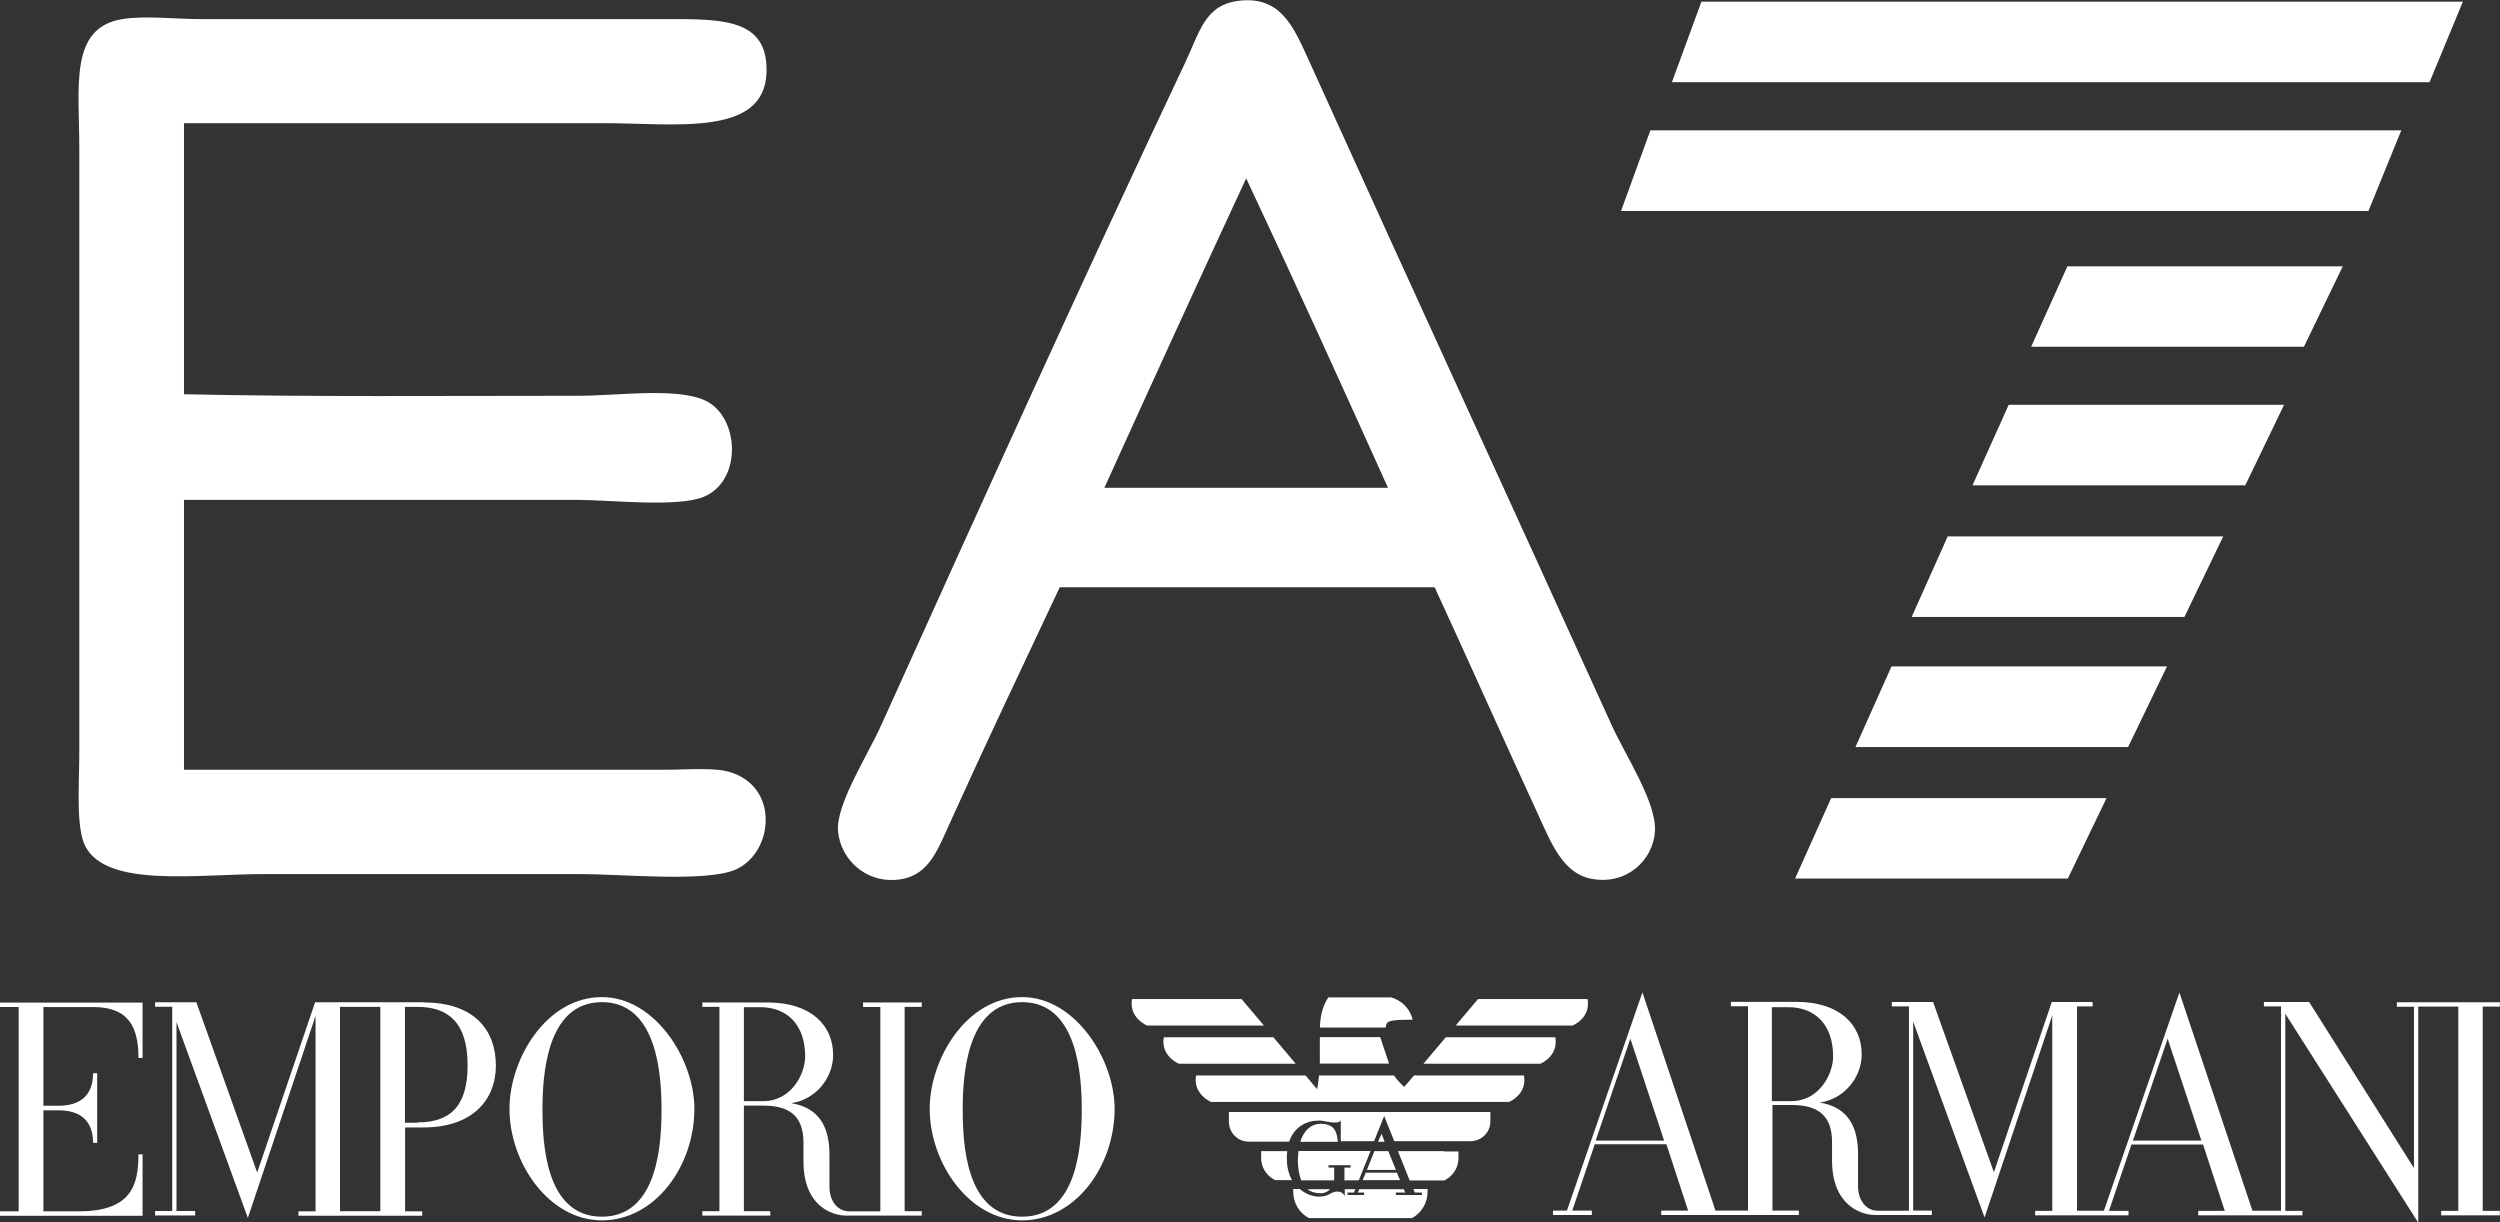
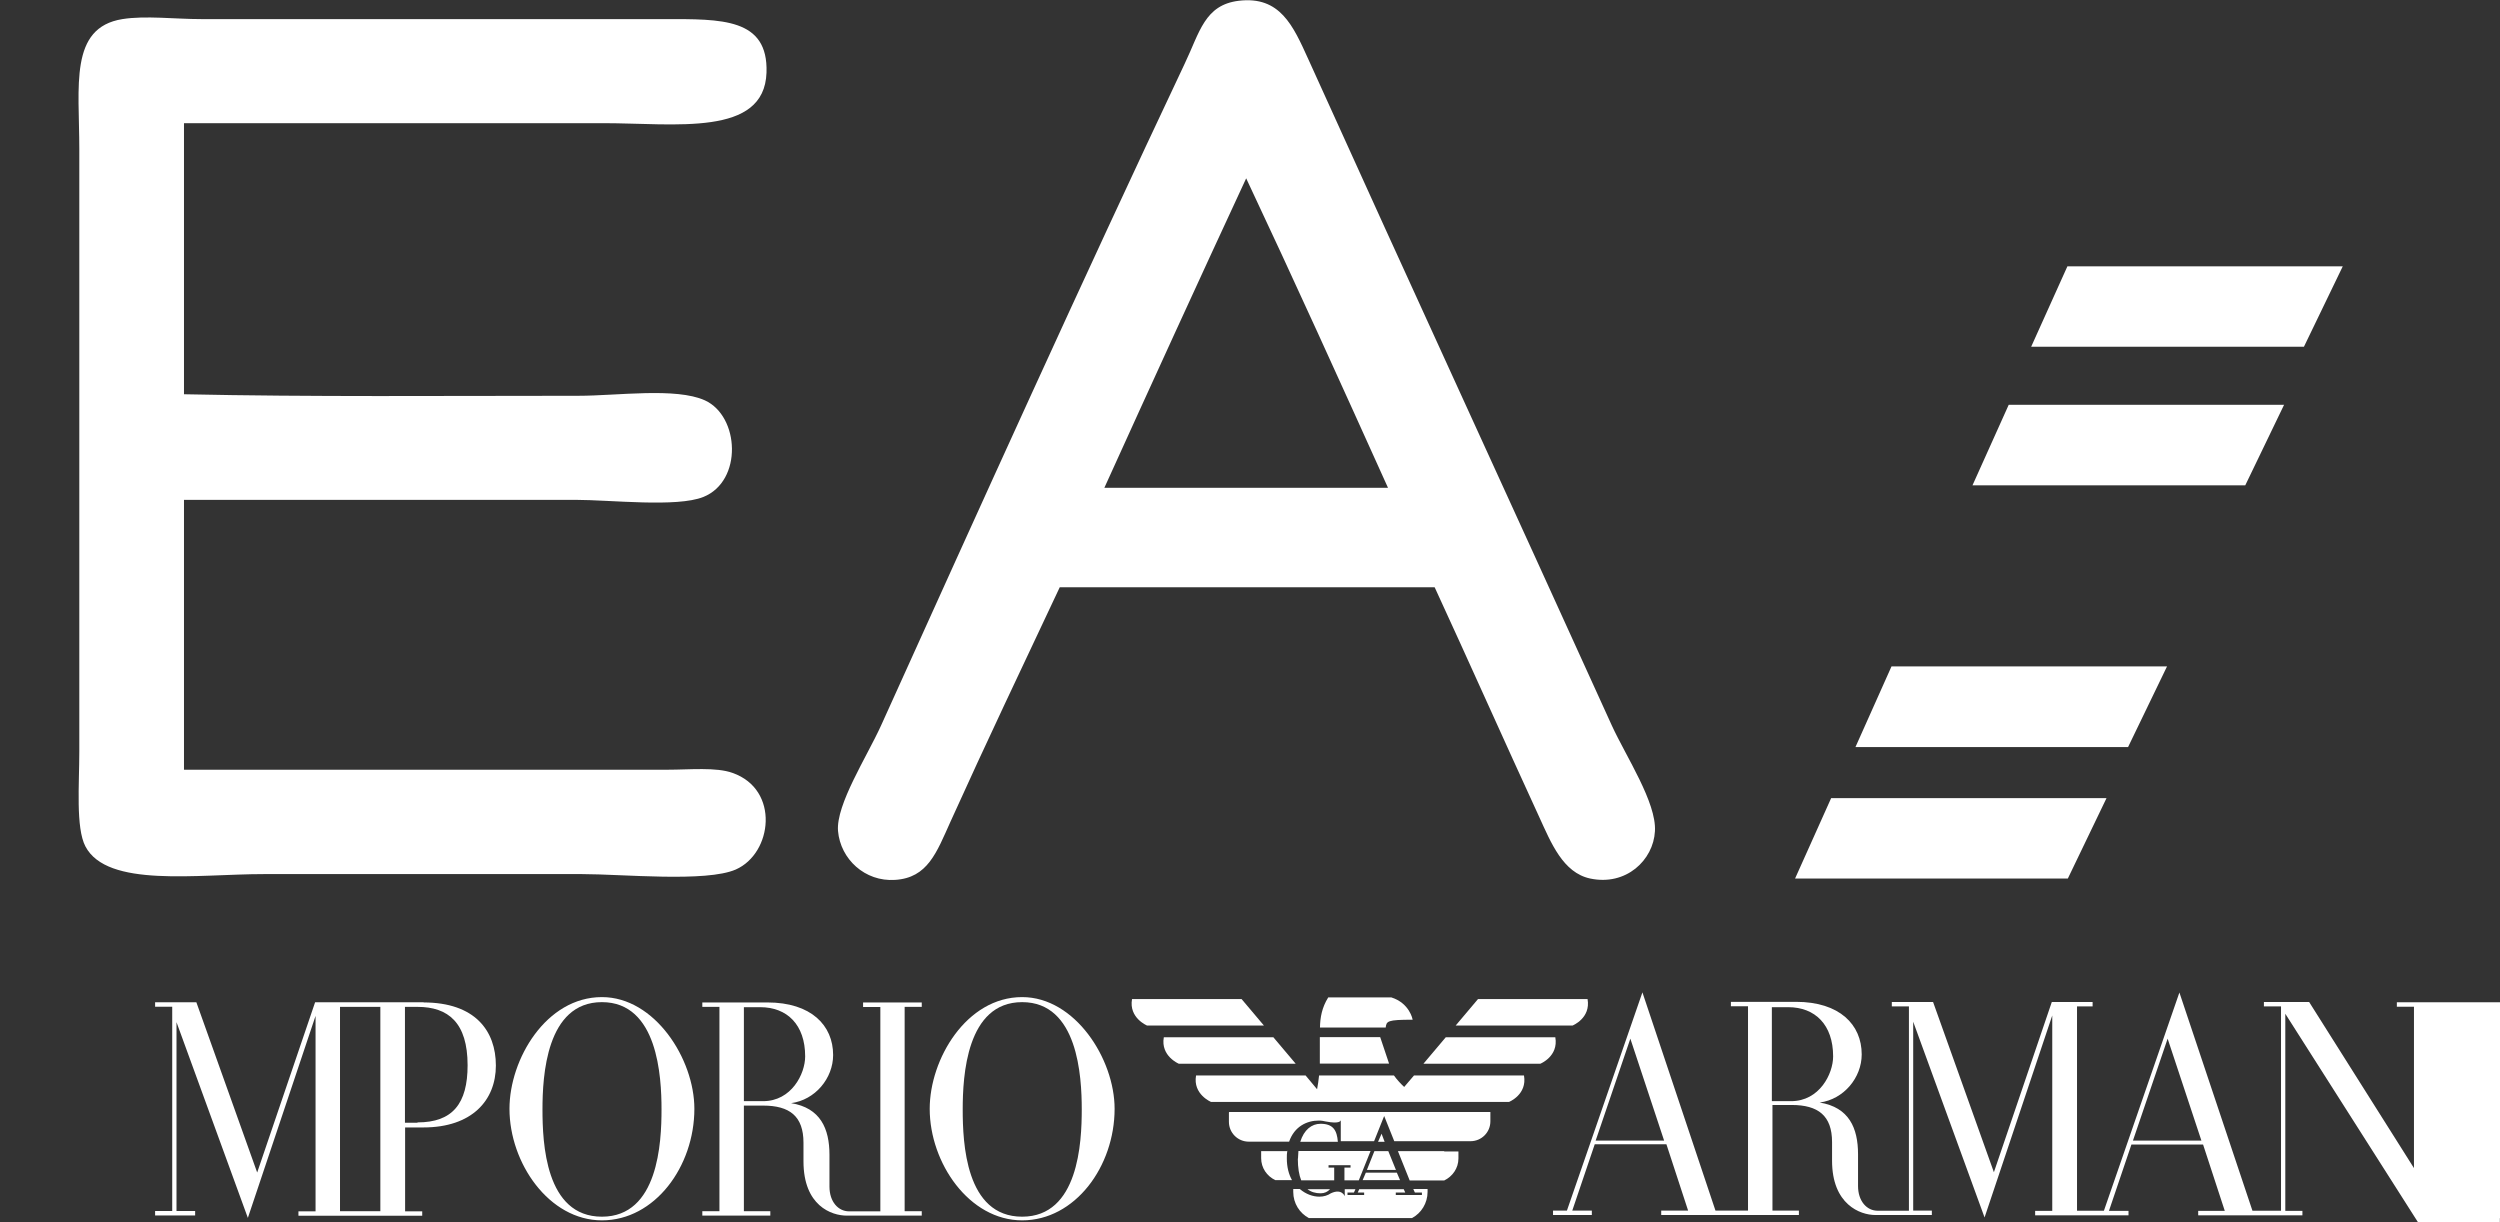
<svg xmlns="http://www.w3.org/2000/svg" id="a" width="163.6" height="80" viewBox="0 0 163.6 80">
  <rect x="0" y="0" width="163.6" height="80" fill="#333333" stroke="none" />
  <path d="M93.86,38.43h-24.51c-2.46,5.23-4.75,10.03-7.15,15.34-.91,2.02-1.49,3.68-3.63,3.81-1.97.13-3.57-1.36-3.73-3.2-.14-1.73,1.9-4.88,2.82-6.91,6.53-14.44,13.08-28.94,19.87-43.31.98-2.05,1.3-3.84,3.54-4.11,2.7-.32,3.55,1.63,4.54,3.81,6.66,14.73,13.16,28.83,19.87,43.62.93,2.03,2.93,5.04,2.82,6.91-.1,1.9-1.89,3.6-4.24,3.1-1.78-.38-2.56-2.34-3.33-4.02-2.26-4.91-4.64-10.26-6.85-15.05h0v.02h0ZM72.28,31.92h18.55c-3.06-6.78-6.13-13.56-9.28-20.25-3.12,6.72-6.21,13.48-9.28,20.25h.02,0Z" fill="#fff" fill-rule="evenodd" />
  <path d="M12.04,8.05v17.75c8.32.18,16.94.1,25.82.1,2.53,0,6.37-.56,8.27.3,2.27,1.04,2.48,5.28-.1,6.32-1.74.7-6.08.19-8.37.19H12.04v17.66h31.66c1.41,0,3.17-.18,4.24.21,3.1,1.09,2.61,5.26.21,6.32-1.94.85-7.42.3-10.08.3h-20.78c-4.4,0-10.27.91-11.7-1.81-.64-1.22-.4-4.08-.4-6.21V9.76c0-4.13-.67-7.95,2.82-8.51,1.5-.24,3.44,0,5.14,0h30.35c3.71,0,6.78-.08,6.66,3.5-.14,4.22-5.97,3.31-10.69,3.31H12.04v-.02Z" fill="#fff" fill-rule="evenodd" />
-   <polygon points="161.17 .11 111.34 .11 109.41 5.38 158.99 5.38 161.17 .11" fill="#fff" />
-   <polygon points="157.14 8.53 108 8.53 106.08 13.81 154.99 13.81 157.14 8.53" fill="#fff" />
  <polygon points="153.31 17.43 135.29 17.43 132.92 22.69 150.77 22.69 153.31 17.43" fill="#fff" />
  <polygon points="149.47 26.49 131.45 26.49 129.08 31.76 146.93 31.76 149.47 26.49" fill="#fff" />
-   <polygon points="145.49 35.1 127.46 35.1 125.1 40.37 142.95 40.37 145.49 35.1" fill="#fff" />
  <polygon points="141.81 43.61 123.78 43.61 121.42 48.89 139.26 48.89 141.81 43.61" fill="#fff" />
  <polygon points="137.85 52.23 119.83 52.23 117.47 57.49 135.32 57.49 137.85 52.23" fill="#fff" />
-   <path d="M163.6,65.59h-6.75v.29h1.12v10.56l-6.86-10.87h-2.96v.29h1.12v13.37h-1.87l-4.78-14.28-4.94,14.28h-1.76v-13.37h1.02v-.29h-2.67l-3.79,11.14-3.98-11.14h-2.7v.29h1.12v13.37h-2.05c-.7,0-1.28-.62-1.28-1.62v-2.08c0-1.71-.59-3.07-2.51-3.38,1.58-.21,2.75-1.63,2.75-3.15,0-1.94-1.44-3.44-4.3-3.44h-4.26v.29h1.12v13.37h-2.13l-4.78-14.28-4.94,14.28h-.91v.29h2.54v-.29h-1.28l1.47-4.34h4.69l1.42,4.34h-1.76v.29h9.01v-.29h-1.73v-6.91h1.26c1.73,0,2.64.7,2.64,2.43v1.22c0,2.86,1.84,3.55,2.83,3.55h3.7v-.29h-1.22v-12.36l4.67,12.81,4.43-13.22v12.79h-1.12v.29h6.11v-.29h-1.28l1.47-4.34h4.69l1.42,4.34h-1.74v.29h6.82v-.29h-1.12v-12.9l8.7,13.67v-14.14h2.62v13.37h-1.12v.29h3.84v-.29h-1.12v-13.37h1.12v-.29h.02v.02h0ZM104.42,74.64l2.27-6.67,2.21,6.67h-4.48,0ZM115.95,72.05v-6.14h1.07c1.76,0,2.94,1.15,2.94,3.22,0,1.15-.9,2.93-2.75,2.93h-1.26,0ZM139.58,74.64l2.27-6.67,2.21,6.67h-4.48,0Z" fill="#fff" fill-rule="evenodd" />
-   <path d="M6.1,65.9c2.37,0,2.96,1.38,2.96,3.33h.27v-3.62H0v.29h1.22v13.37H0v.29h9.33v-4.02h-.27c0,2.08-.51,3.73-3.92,3.73h-2.3v-6.61h.99c1.54,0,2.26.78,2.26,2.13h.27v-4.56h-.27c0,1.36-.74,2.13-2.26,2.13h-.99v-6.46h3.26v.02h0Z" fill="#fff" fill-rule="evenodd" />
+   <path d="M163.6,65.59h-6.75v.29h1.12v10.56l-6.86-10.87h-2.96v.29h1.12v13.37h-1.87l-4.78-14.28-4.94,14.28h-1.76v-13.37h1.02v-.29h-2.67l-3.79,11.14-3.98-11.14h-2.7v.29h1.12v13.37h-2.05c-.7,0-1.28-.62-1.28-1.62v-2.08c0-1.71-.59-3.07-2.51-3.38,1.58-.21,2.75-1.63,2.75-3.15,0-1.94-1.44-3.44-4.3-3.44h-4.26v.29h1.12v13.37h-2.13l-4.78-14.28-4.94,14.28h-.91v.29h2.54v-.29h-1.28l1.47-4.34h4.69l1.42,4.34h-1.76v.29h9.01v-.29h-1.73v-6.91h1.26c1.73,0,2.64.7,2.64,2.43v1.22c0,2.86,1.84,3.55,2.83,3.55h3.7v-.29h-1.22v-12.36l4.67,12.81,4.43-13.22v12.79h-1.12v.29h6.11v-.29h-1.28l1.47-4.34h4.69l1.42,4.34h-1.74v.29h6.82v-.29h-1.12v-12.9l8.7,13.67h2.62v13.37h-1.12v.29h3.84v-.29h-1.12v-13.37h1.12v-.29h.02v.02h0ZM104.42,74.64l2.27-6.67,2.21,6.67h-4.48,0ZM115.95,72.05v-6.14h1.07c1.76,0,2.94,1.15,2.94,3.22,0,1.15-.9,2.93-2.75,2.93h-1.26,0ZM139.58,74.64l2.27-6.67,2.21,6.67h-4.48,0Z" fill="#fff" fill-rule="evenodd" />
  <path d="M66.89,65.25c-3.65,0-6.05,4.06-6.05,7.31,0,3.55,2.59,7.3,6.05,7.3s6.05-3.52,6.05-7.3c0-3.26-2.59-7.31-6.05-7.31h0ZM66.89,79.62c-3.71,0-3.89-4.85-3.89-7.02s.24-7.02,3.89-7.02,3.9,4.86,3.9,7.02-.21,7.02-3.9,7.02h0Z" fill="#fff" fill-rule="evenodd" />
  <path d="M39.39,65.25c-3.65,0-6.05,4.06-6.05,7.31,0,3.55,2.59,7.3,6.05,7.3s6.05-3.52,6.05-7.3c0-3.26-2.59-7.31-6.05-7.31h0ZM39.39,79.62c-3.71,0-3.89-4.85-3.89-7.02s.24-7.02,3.89-7.02,3.9,4.86,3.9,7.02-.21,7.02-3.9,7.02h0Z" fill="#fff" fill-rule="evenodd" />
  <path d="M56.49,65.9h1.12v13.37h-2.05c-.7,0-1.28-.62-1.28-1.62v-2.08c0-1.71-.59-3.07-2.51-3.38,1.58-.21,2.75-1.63,2.75-3.15,0-1.94-1.44-3.44-4.3-3.44h-4.26v.29h1.12v13.37h-1.12v.29h4.45v-.29h-1.73v-6.91h1.26c1.73,0,2.64.69,2.64,2.43v1.22c0,2.91,1.84,3.55,2.83,3.55h4.91v-.29h-1.12v-13.37h1.12v-.29h-3.84v.29h0v.02h0ZM48.68,72.05v-6.14h1.07c1.76,0,2.94,1.15,2.94,3.22,0,1.15-.9,2.93-2.75,2.93h-1.26Z" fill="#fff" fill-rule="evenodd" />
  <path d="M27.72,65.59h-7.1l-3.79,11.14-3.98-11.14h-2.7v.29h1.12v13.37h-1.12v.29h2.62v-.29h-1.22v-12.36l4.67,12.81,4.43-13.22v12.79h-1.12v.29h8.1v-.29h-1.12v-5.49h1.2c3.18,0,4.74-1.78,4.74-4.05s-1.36-4.13-4.74-4.13h.02,0ZM24.89,79.26h-2.64v-13.37h2.64v13.37h0ZM27.32,73.47h-.82v-7.58h.82c2.02,0,3.28,1.04,3.28,3.82,0,2.51-.98,3.74-3.28,3.74h0v.02Z" fill="#fff" fill-rule="evenodd" />
  <path d="M81.25,65.38h-7.17c-.22,1.23.98,1.73.98,1.73h7.65l-1.46-1.73Z" fill="#fff" />
  <path d="M83.33,67.88h-7.17c-.22,1.23.98,1.73.98,1.73h7.65l-1.46-1.73Z" fill="#fff" />
  <path d="M103.89,65.38h-7.17l-1.46,1.73h7.65s1.2-.48.98-1.73Z" fill="#fff" />
  <path d="M94.61,67.88l-1.46,1.73h7.65s1.2-.48.98-1.73h-7.17Z" fill="#fff" />
  <path d="M92.53,70.38l-.64.75c-.18-.16-.48-.48-.67-.75h-4.9c-.03.32-.08.62-.13.9l-.75-.9h-7.17c-.22,1.23.98,1.73.98,1.73h19.5s1.2-.48.98-1.73h-7.19Z" fill="#fff" />
  <path d="M90.9,69.6l-.58-1.73h-3.95v1.73h4.53Z" fill="#fff" />
  <path d="M92.44,66.71s-.19-1.06-1.39-1.44h-4.13c-.42.67-.53,1.33-.54,1.97h4.3c.05-.42.11-.51,1.76-.51h0s0-.02,0-.02Z" fill="#fff" />
  <polygon points="90.18 74.72 90.61 74.72 90.41 74.19 90.18 74.72" fill="#fff" />
  <path d="M86.42,73.54c-.59,0-1.09.4-1.33,1.18h2.46c-.06-.75-.3-1.18-1.14-1.18Z" fill="#fff" />
  <path d="M80.42,72.8v.61c0,.72.58,1.3,1.3,1.3h2.64c.35-1.01,1.18-1.38,1.94-1.38.18,0,.32.03.46.06.93.18.98-.05.98-.1h0v1.39h2.18l.66-1.65.66,1.65h4.99c.72,0,1.3-.58,1.3-1.3v-.61h-17.11l.02.02h0Z" fill="#fff" />
  <path d="M84.93,75.82c0,.61.08,1.07.22,1.42h2.16v-.83h-.37v-.16h1.44v.16h-.4v.83h.94l.77-1.92h-4.72c0,.16-.03.32-.03.5h-.02Z" fill="#fff" />
  <polygon points="89.45 76.56 91.35 76.56 90.85 75.33 89.94 75.33 89.45 76.56" fill="#fff" />
  <polygon points="89.17 77.23 91.62 77.23 91.41 76.74 89.38 76.74 89.17 77.23" fill="#fff" />
  <path d="M94.5,75.33h-3.02l.77,1.92h2.26c.54-.26.93-.8.93-1.44v-.46h-.93v-.02Z" fill="#fff" />
  <path d="M84.23,75.33h-1.7v.46c0,.64.38,1.18.93,1.44h1.09c-.21-.37-.34-.85-.34-1.42,0-.18,0-.34.03-.5h-.02s0,.02,0,.02Z" fill="#fff" />
  <path d="M87.05,77.82h-1.49c.24.19.54.27.86.27.26,0,.46-.1.62-.27Z" fill="#fff" />
  <path d="M92.49,77.82l.1.22h.46v.16h-1.71v-.16h.62l-.1-.22h-2.91l-.1.22h.42v.16h-1.09v-.16h.42l.1-.22h-.7v.46s-.19-.53-.91-.19h0c-.21.14-.46.22-.75.22-.42,0-.88-.16-1.28-.5h-.43v.19c0,.75.42,1.39,1.02,1.71h6.75c.61-.32,1.02-.98,1.02-1.71v-.19s-.93,0-.93,0Z" fill="#fff" />
</svg>